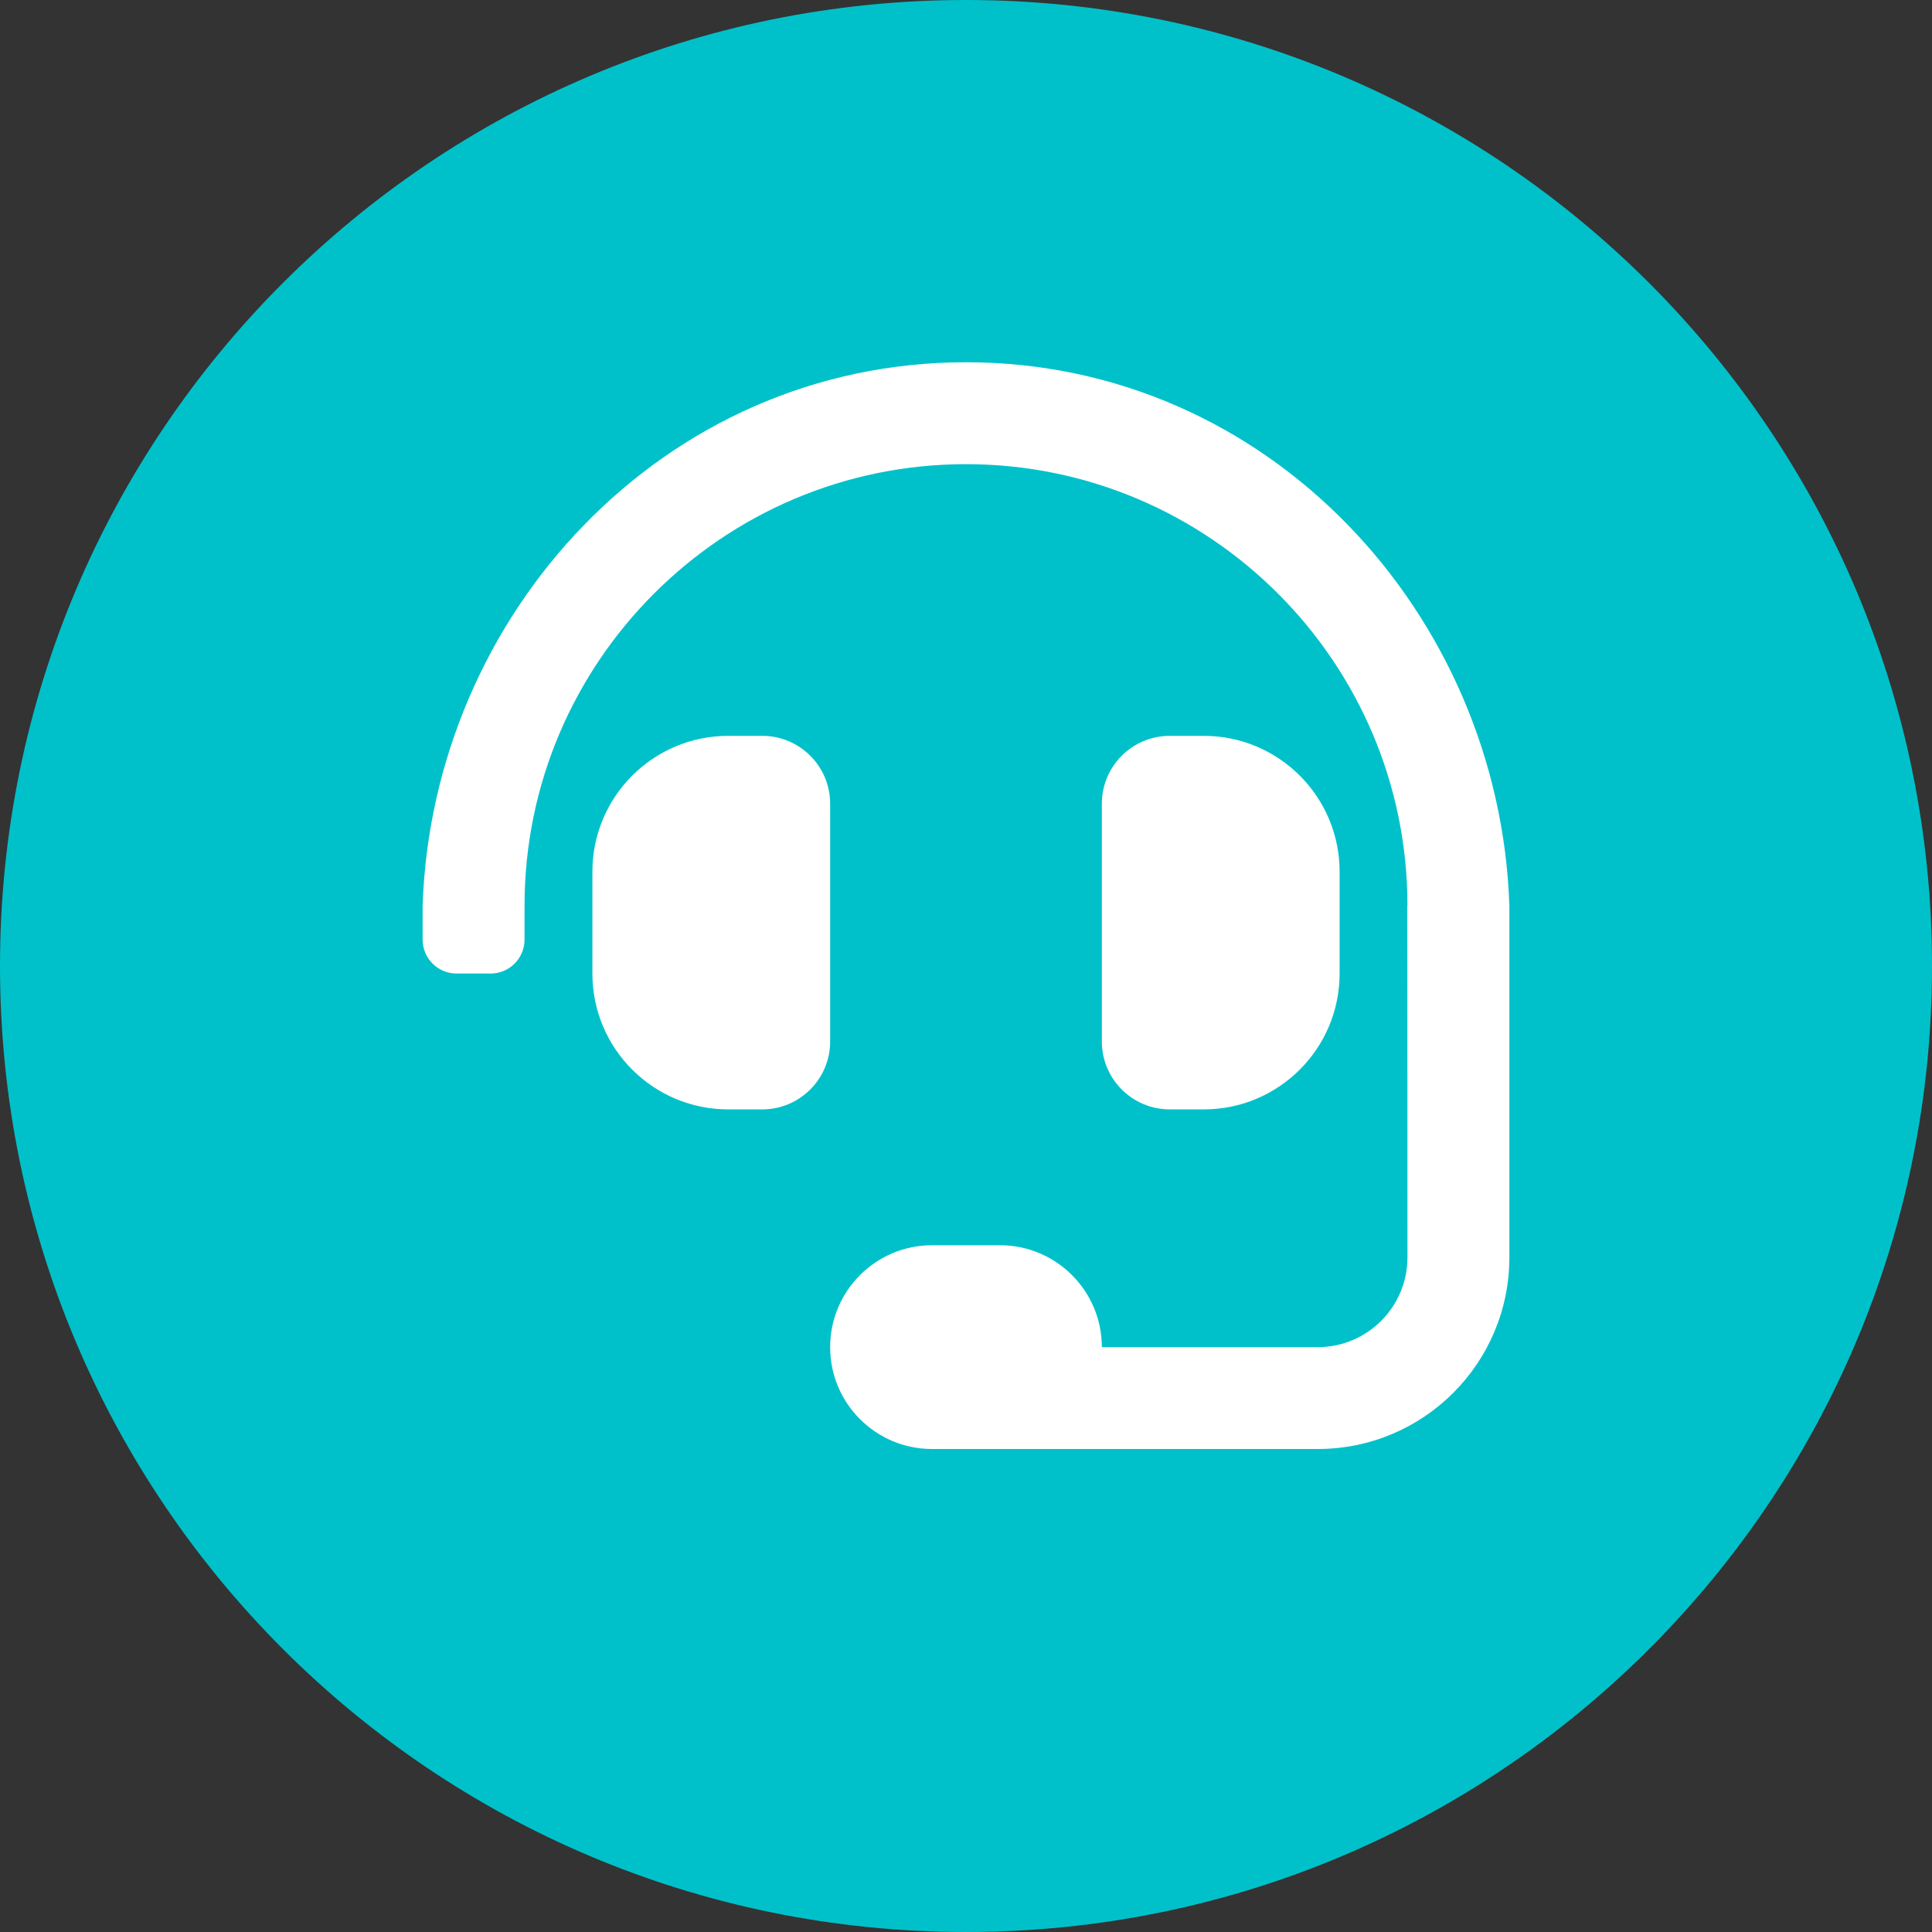
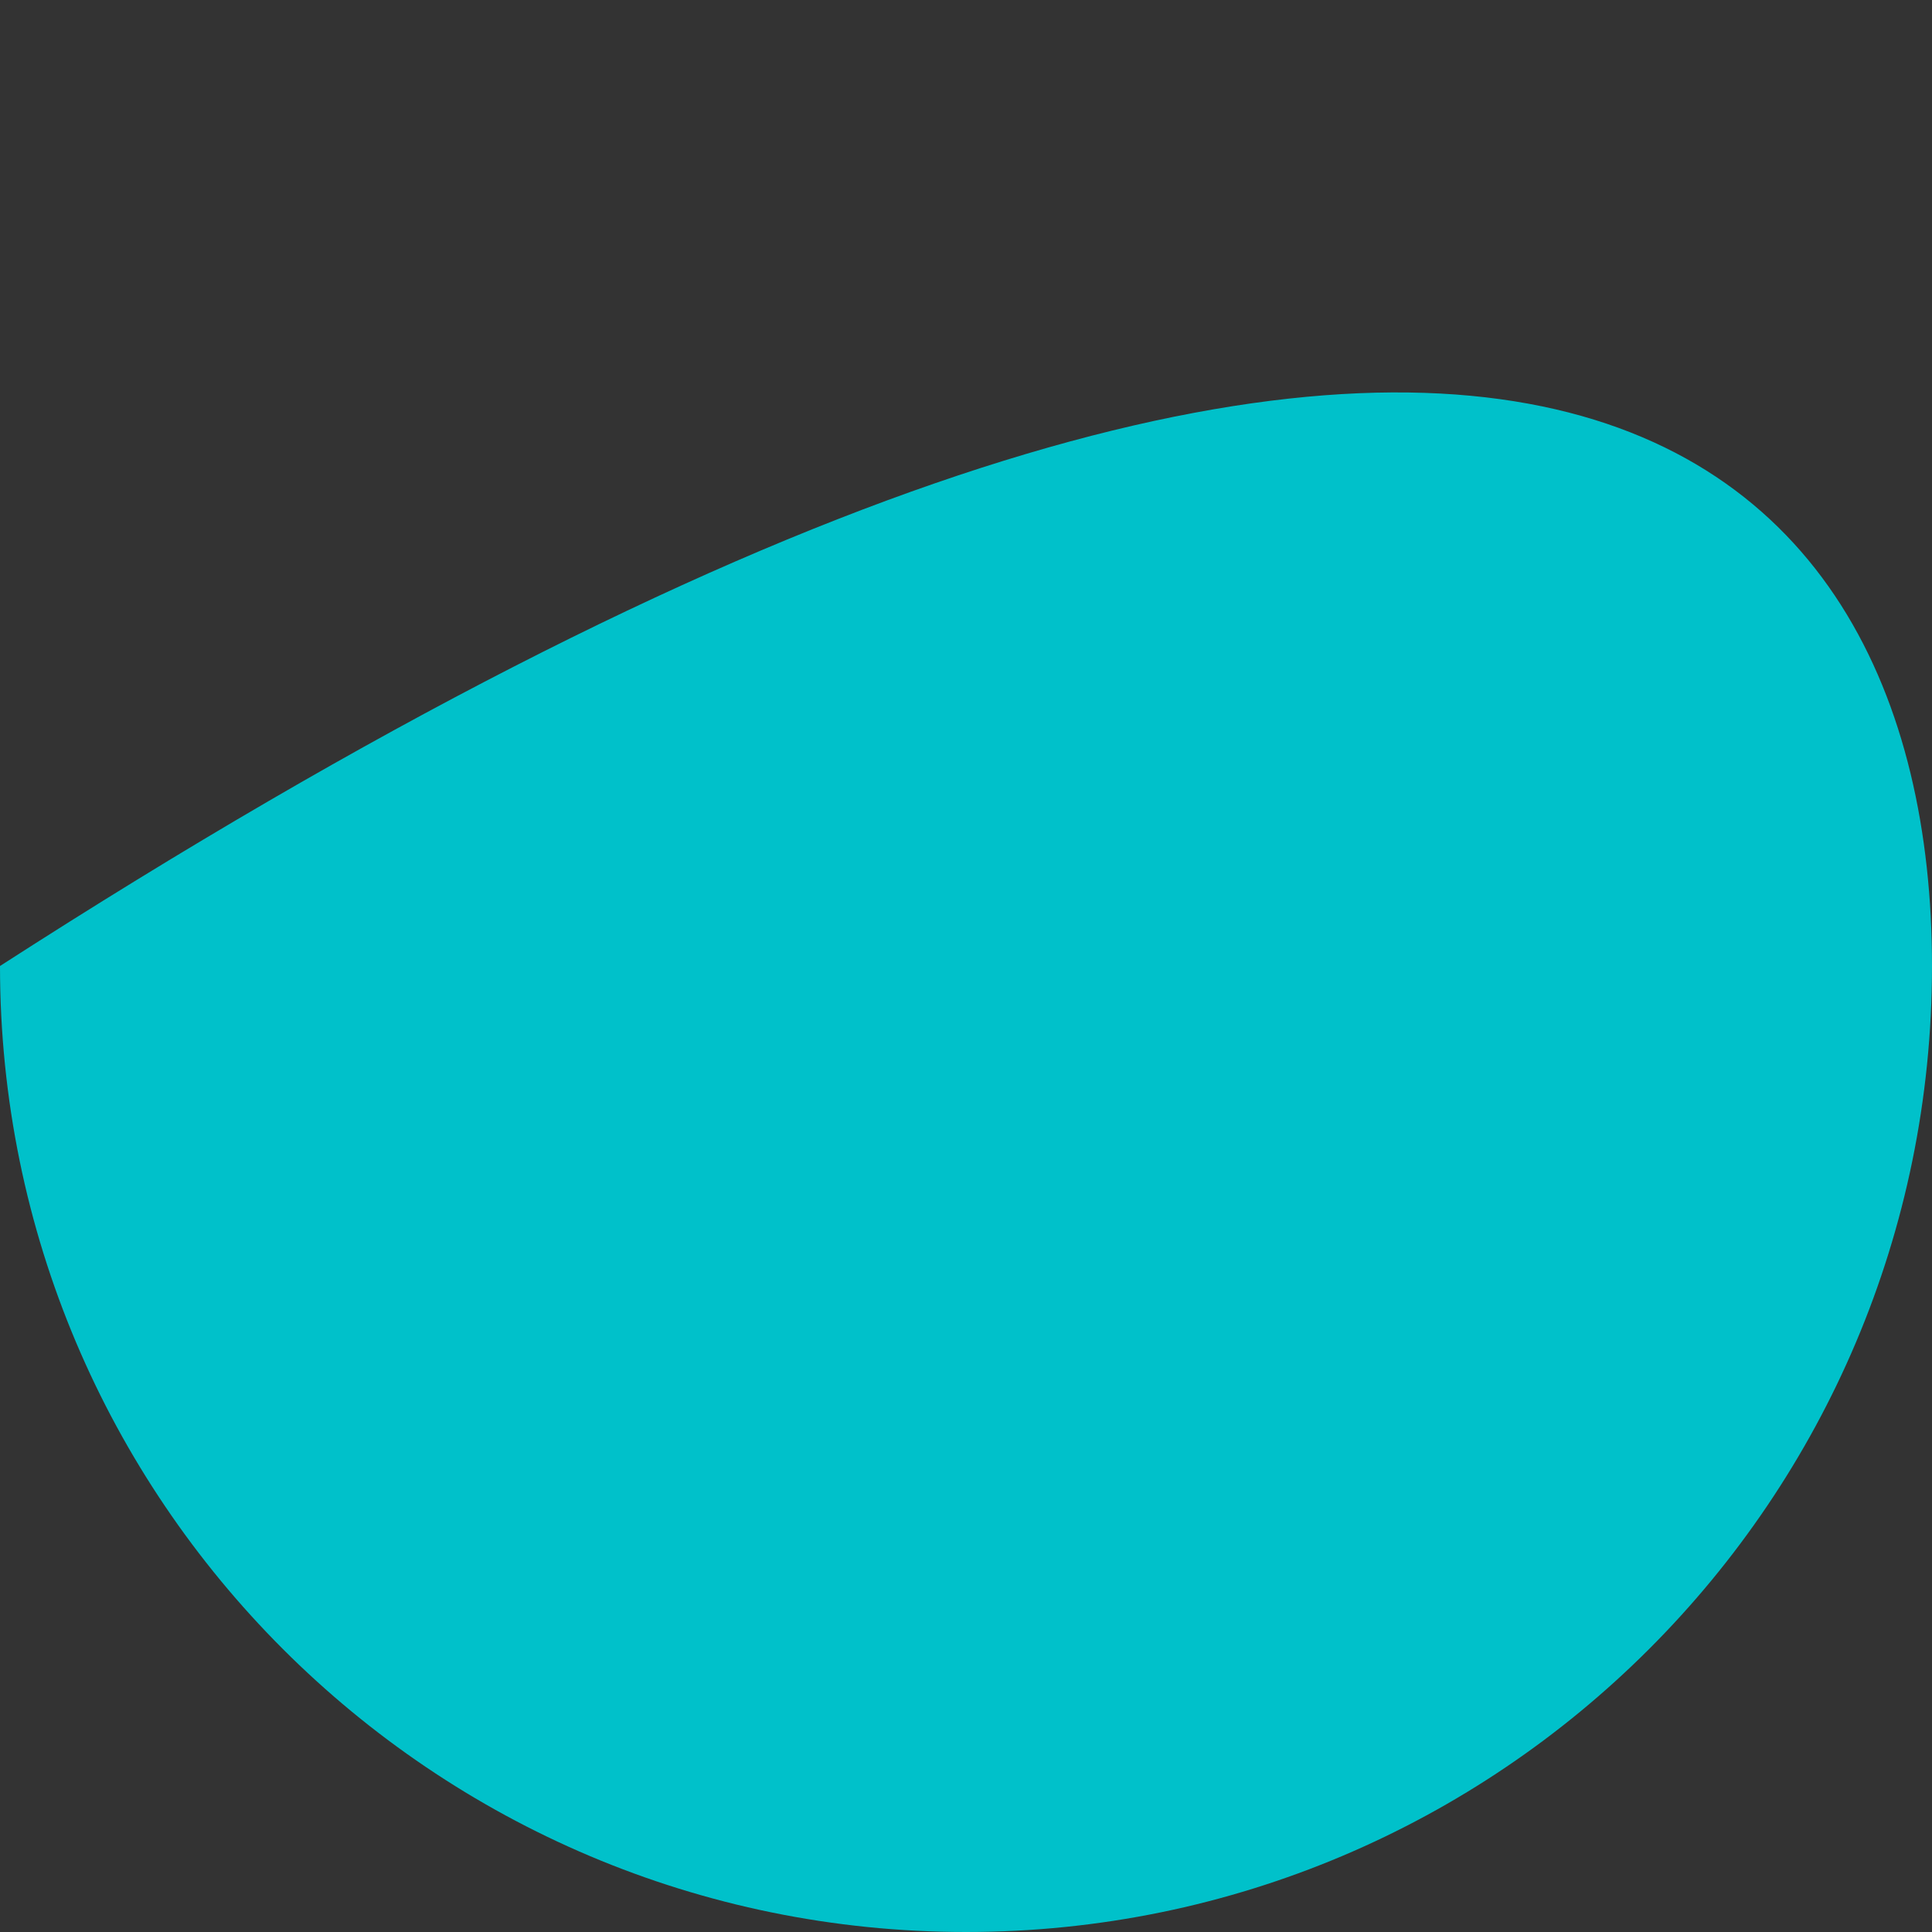
<svg xmlns="http://www.w3.org/2000/svg" width="32px" height="32px" viewBox="0 0 32 32" version="1.1">
  <rect x="0" y="0" width="32" height="32" fill="#333333" stroke="none" />
  <title>6B34D0F3-507D-49A6-8E08-1CBD0E8B565E@2x</title>
  <desc>Created with sketchtool.</desc>
  <g id="Wireframes" stroke="none" stroke-width="1" fill="none" fill-rule="evenodd">
    <g id="Desktop-Jane-Payments---v3-with-copy" transform="translate(-783, -2848)">
      <g id="why" transform="translate(260, 2750)">
        <g id="Group-6" transform="translate(523, 97)">
          <g id="Group-5" transform="translate(0, 1)">
            <g id="jane_support">
-               <path d="M32,16 C32,24.837 24.837,32 16,32 C7.163,32 0,24.837 0,16 C0,7.163 7.163,0 16,0 C24.837,0 32,7.163 32,16" id="Fill-1-Copy" fill="#00C1CA" />
-               <path d="M13.75,13.313 C13.75,12.691 13.246,12.188 12.625,12.188 L12.062,12.188 C10.82,12.188 9.812,13.195 9.812,14.438 L9.812,16.125 C9.812,17.368 10.82,18.375 12.062,18.375 L12.625,18.375 C13.246,18.375 13.75,17.871 13.75,17.25 L13.75,13.313 Z M19.938,18.375 C21.18,18.375 22.188,17.368 22.188,16.125 L22.188,14.438 C22.188,13.195 21.18,12.188 19.938,12.188 L19.375,12.188 C18.754,12.188 18.25,12.691 18.25,13.313 L18.25,17.25 C18.25,17.871 18.754,18.375 19.375,18.375 L19.938,18.375 Z M16,6 C10.979,6 7.161,10.178 7,15 L7,15.563 C7,15.873 7.252,16.125 7.562,16.125 L8.125,16.125 C8.436,16.125 8.688,15.873 8.688,15.563 L8.688,15 C8.688,10.968 11.968,7.688 16,7.688 C20.032,7.688 23.312,10.968 23.312,15 L23.308,15 C23.311,15.085 23.312,20.826 23.312,20.826 C23.312,21.647 22.647,22.313 21.826,22.313 L18.25,22.313 C18.25,21.381 17.494,20.625 16.562,20.625 L15.438,20.625 C14.506,20.625 13.75,21.381 13.75,22.313 C13.75,23.245 14.506,24 15.438,24 L21.826,24 C23.579,24 25,22.579 25,20.826 L25,15 C24.839,10.178 21.021,6 16,6 Z" id="Shape" fill="#FFFFFF" />
+               <path d="M32,16 C32,24.837 24.837,32 16,32 C7.163,32 0,24.837 0,16 C24.837,0 32,7.163 32,16" id="Fill-1-Copy" fill="#00C1CA" />
            </g>
          </g>
        </g>
      </g>
    </g>
  </g>
</svg>